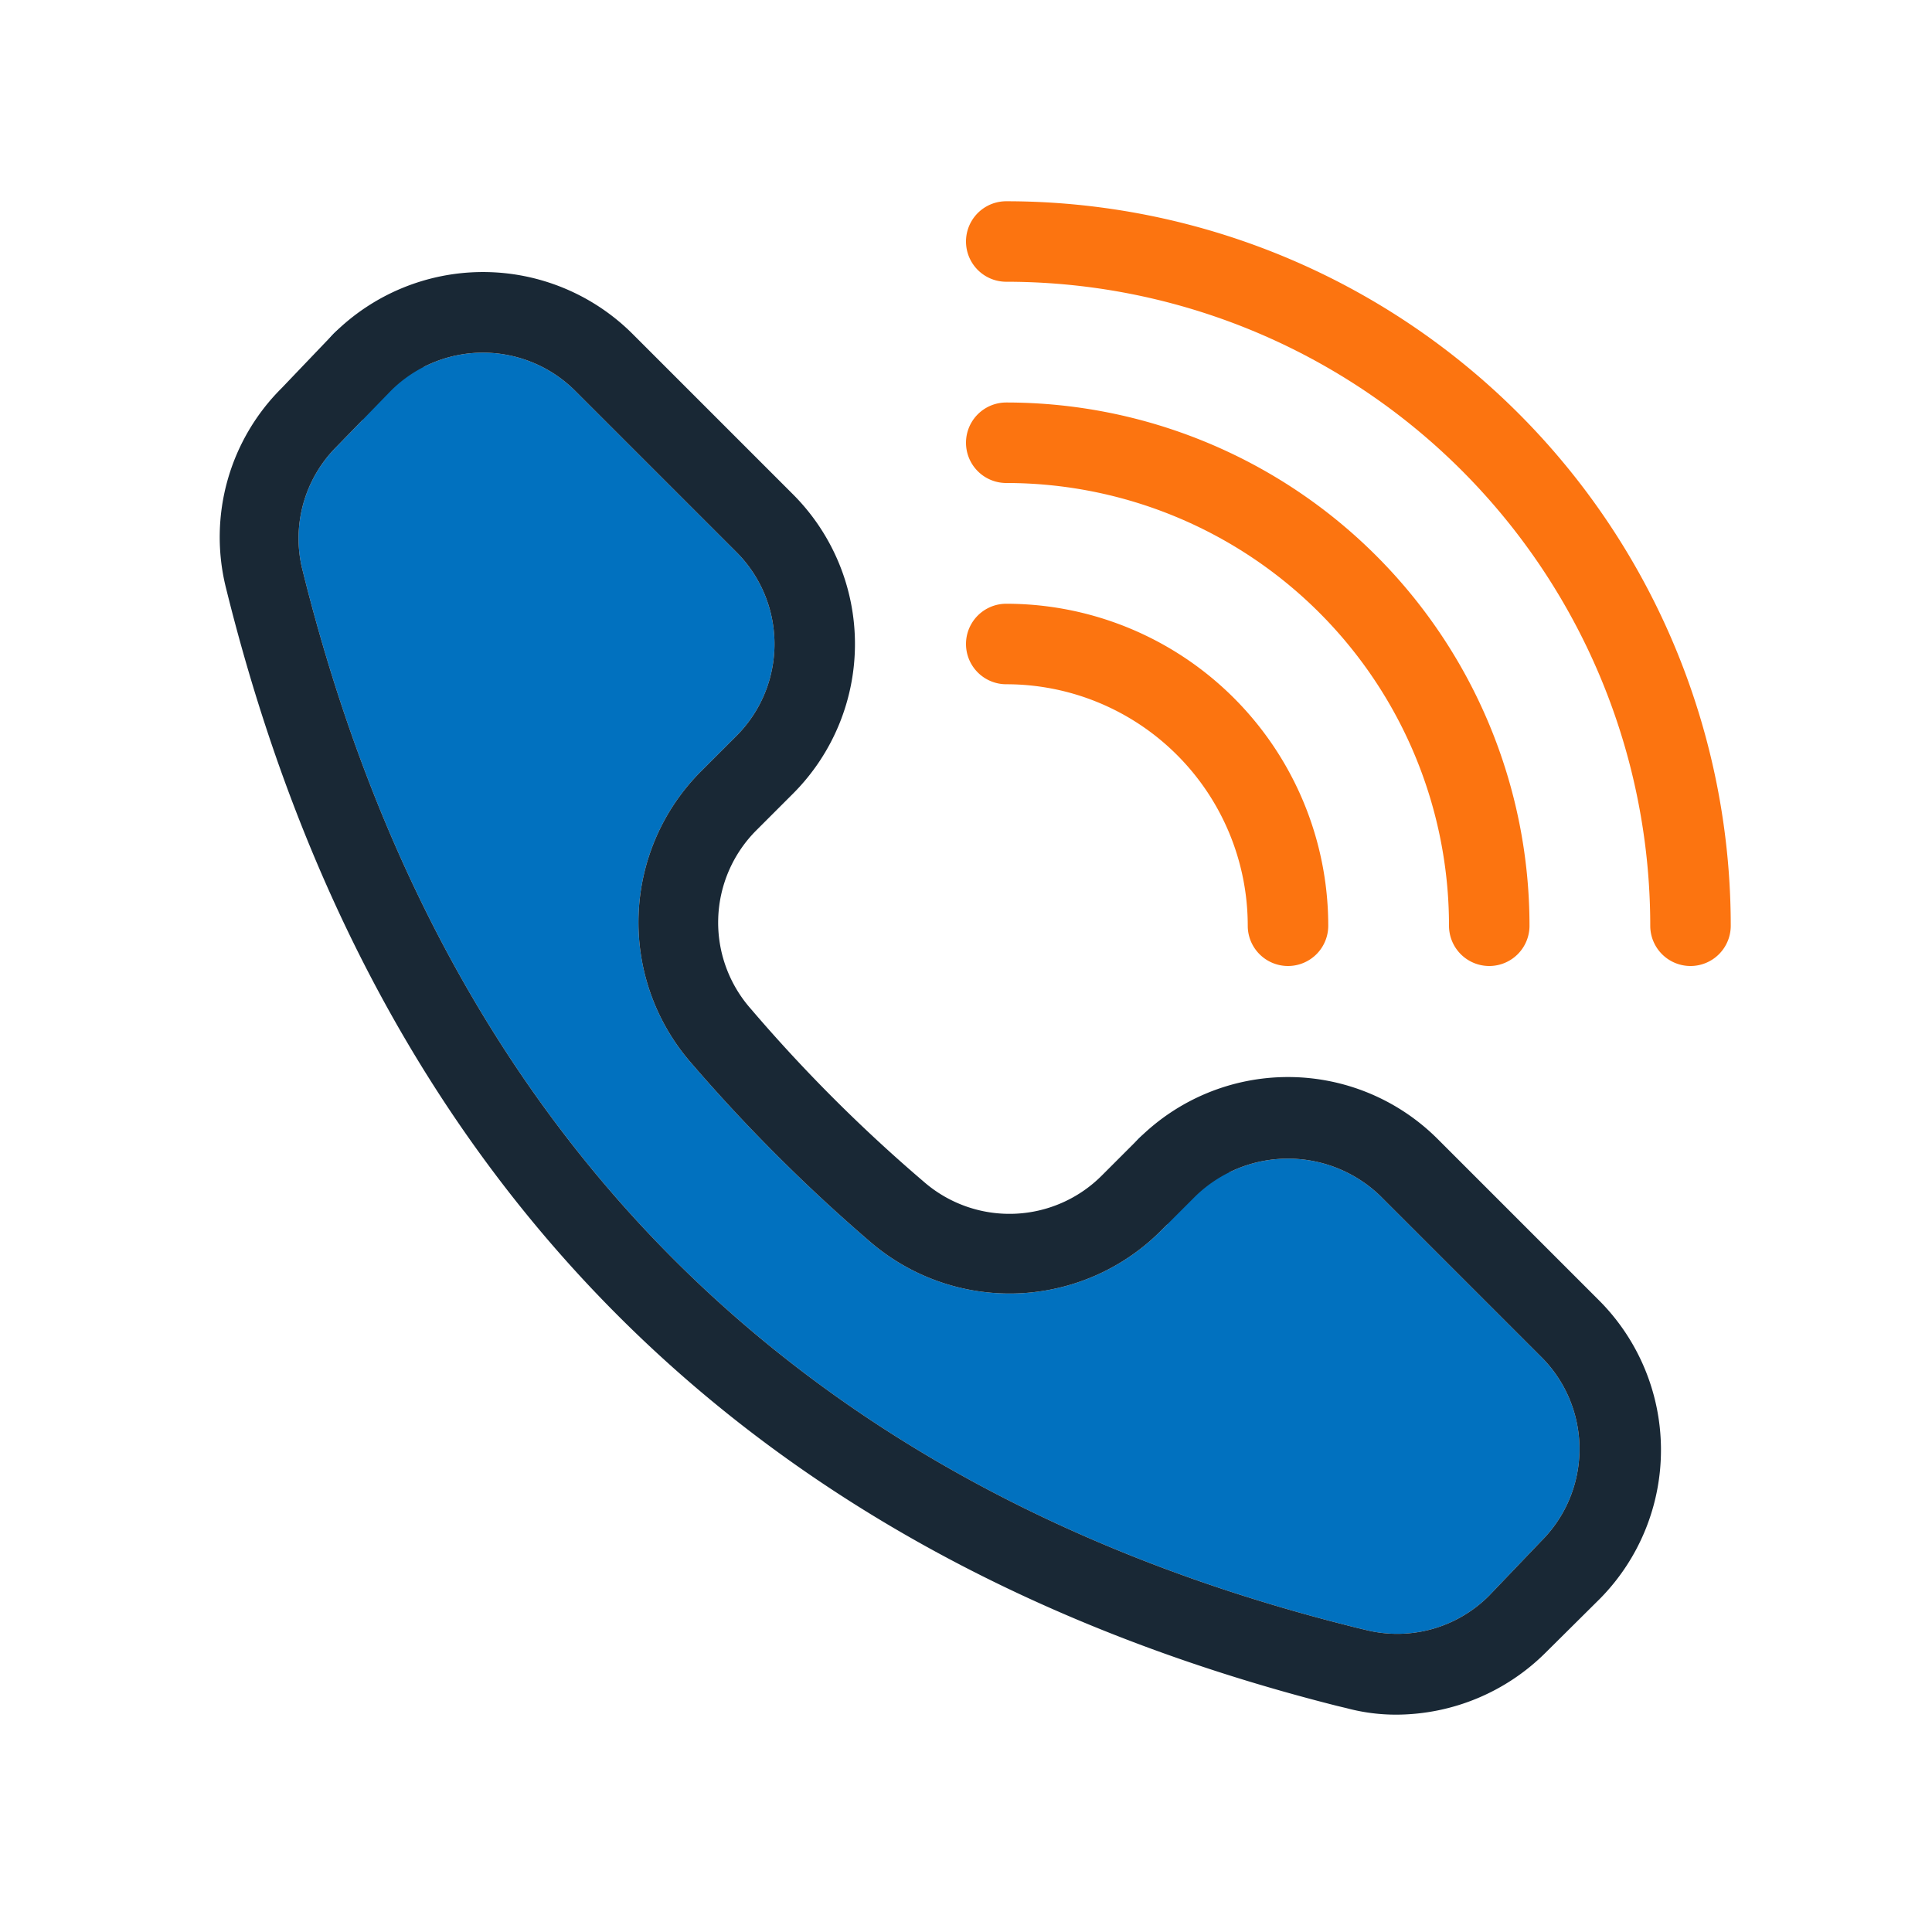
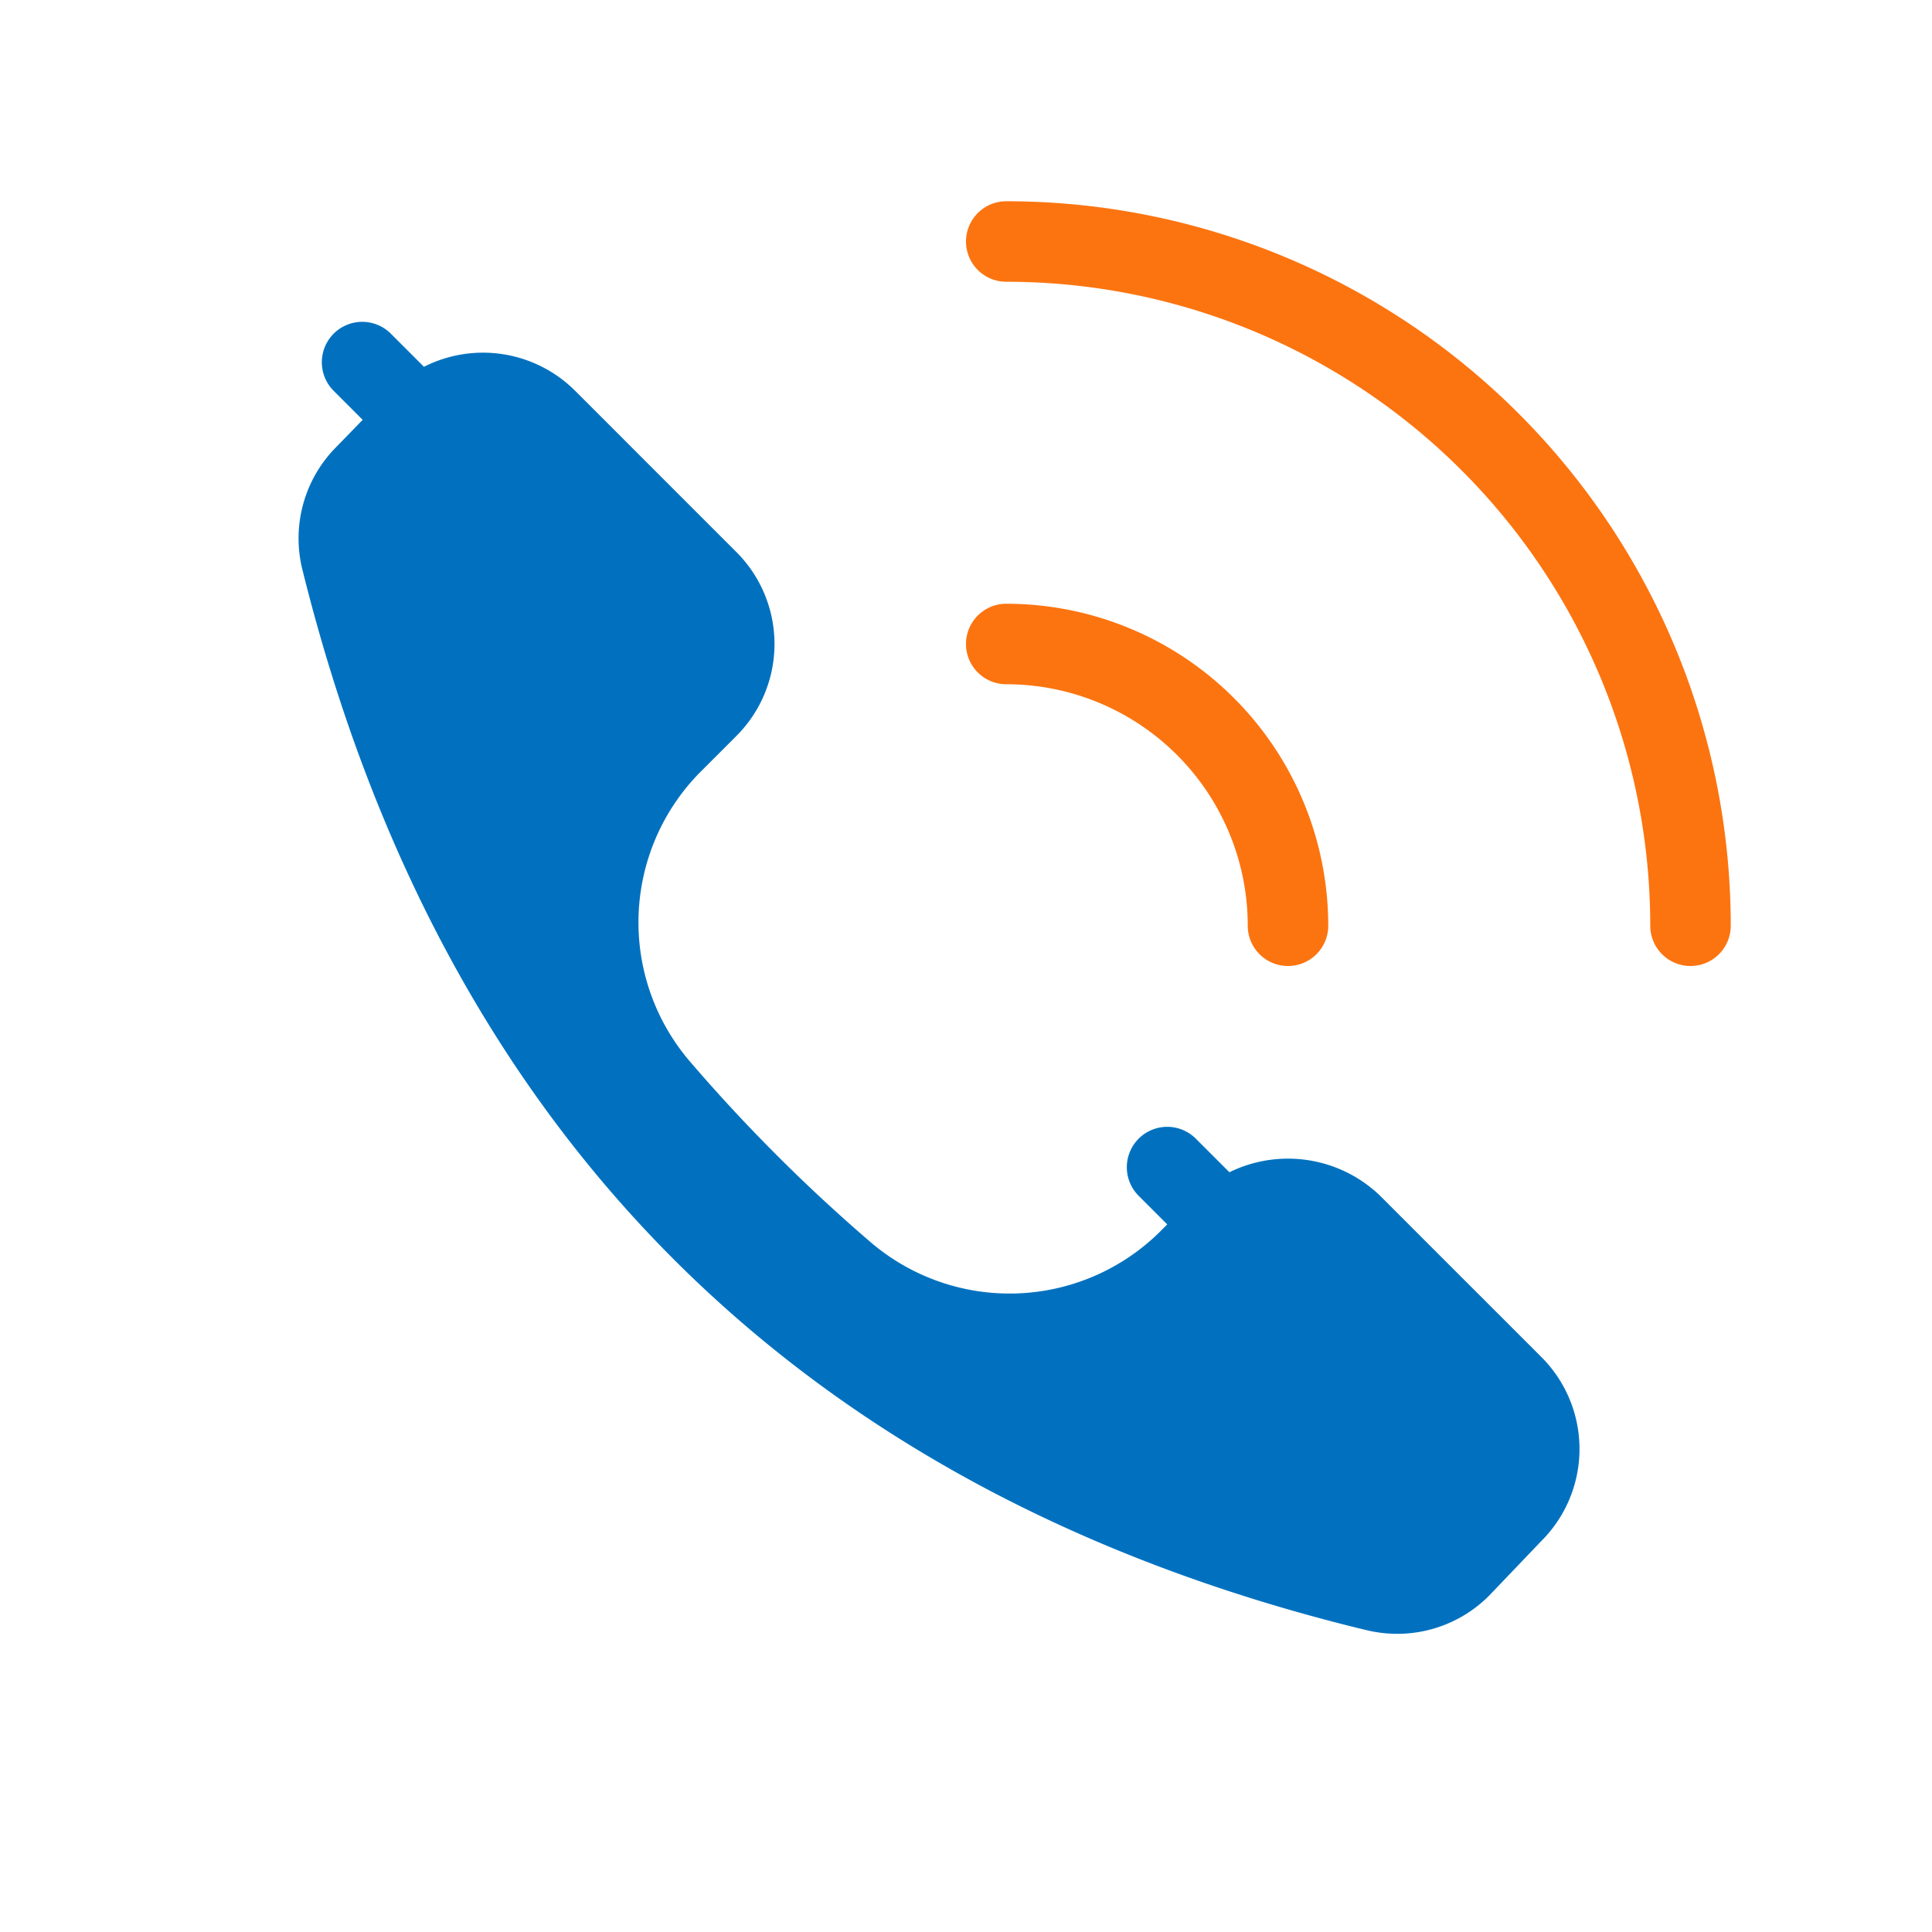
<svg xmlns="http://www.w3.org/2000/svg" width="64px" height="64px" viewBox="0 0 48 48">
  <defs>
    <style>.cls-2{fill: #0171bf;}.cls-3{fill:#fc7410}</style>
  </defs>
  <g id="calling">
    <path d="M38.29 38.29 37 39.64a3.22 3.22 0 0 1-3.05.86l-.25-.06C19.83 37 11.05 28.17 7.56 14.34l-.06-.24a3.22 3.22 0 0 1 .86-3l1.35-1.39a3.24 3.24 0 0 1 4.58 0l4 4a3.23 3.23 0 0 1 0 4.58l-.91.91a5.31 5.31 0 0 0-.25 7.16 41.75 41.75 0 0 0 4.51 4.51 5.31 5.31 0 0 0 7.16-.25l.91-.91a3.3 3.3 0 0 1 4.58 0l4 4a3.23 3.23 0 0 1 0 4.58z" style="fill:#0171bf" />
    <path class="cls-2" d="M16 17a1 1 0 0 1-.71-.29l-7-7a1 1 0 0 1 1.42-1.42l7 7a1 1 0 0 1 0 1.42A1 1 0 0 1 16 17zM36 37a1 1 0 0 1-.71-.29l-7-7a1 1 0 0 1 1.42-1.42l7 7a1 1 0 0 1 0 1.42A1 1 0 0 1 36 37z" />
    <path class="cls-3" d="M32 24a1 1 0 0 1-1-1 6 6 0 0 0-6-6 1 1 0 0 1 0-2 8 8 0 0 1 8 8 1 1 0 0 1-1 1z" />
-     <path class="cls-3" d="M37 24a1 1 0 0 1-1-1 11 11 0 0 0-11-11 1 1 0 0 1 0-2 13 13 0 0 1 13 13 1 1 0 0 1-1 1z" />
    <path class="cls-3" d="M42 24a1 1 0 0 1-1-1A16 16 0 0 0 25 7a1 1 0 0 1 0-2 18 18 0 0 1 18 18 1 1 0 0 1-1 1z" />
-     <path d="m39.71 32.29-4-4a5.26 5.26 0 0 0-7.42 0l-.91.91a3.24 3.24 0 0 1-4.44.15 38.62 38.62 0 0 1-4.29-4.29 3.24 3.24 0 0 1 .15-4.44l.91-.91a5.26 5.26 0 0 0 0-7.42l-4-4a5.26 5.26 0 0 0-7.42 0L7 9.64a5.22 5.22 0 0 0-1.39 4.95l.06.24c3.68 14.6 13 23.87 27.54 27.55l.25.06a4.74 4.74 0 0 0 1.24.16 5.28 5.28 0 0 0 3.71-1.55l1.35-1.34a5.26 5.26 0 0 0-.05-7.42zm-1.42 6L37 39.64a3.22 3.22 0 0 1-3.05.86l-.25-.06C19.83 37 11.05 28.17 7.56 14.34l-.06-.24a3.22 3.22 0 0 1 .86-3l1.35-1.39a3.24 3.24 0 0 1 4.58 0l4 4a3.23 3.23 0 0 1 0 4.58l-.91.91a5.31 5.31 0 0 0-.25 7.16 41.75 41.75 0 0 0 4.51 4.51 5.31 5.31 0 0 0 7.16-.25l.91-.91a3.3 3.3 0 0 1 4.58 0l4 4a3.23 3.23 0 0 1 0 4.58z" style="fill:#192835" />
  </g>
</svg>